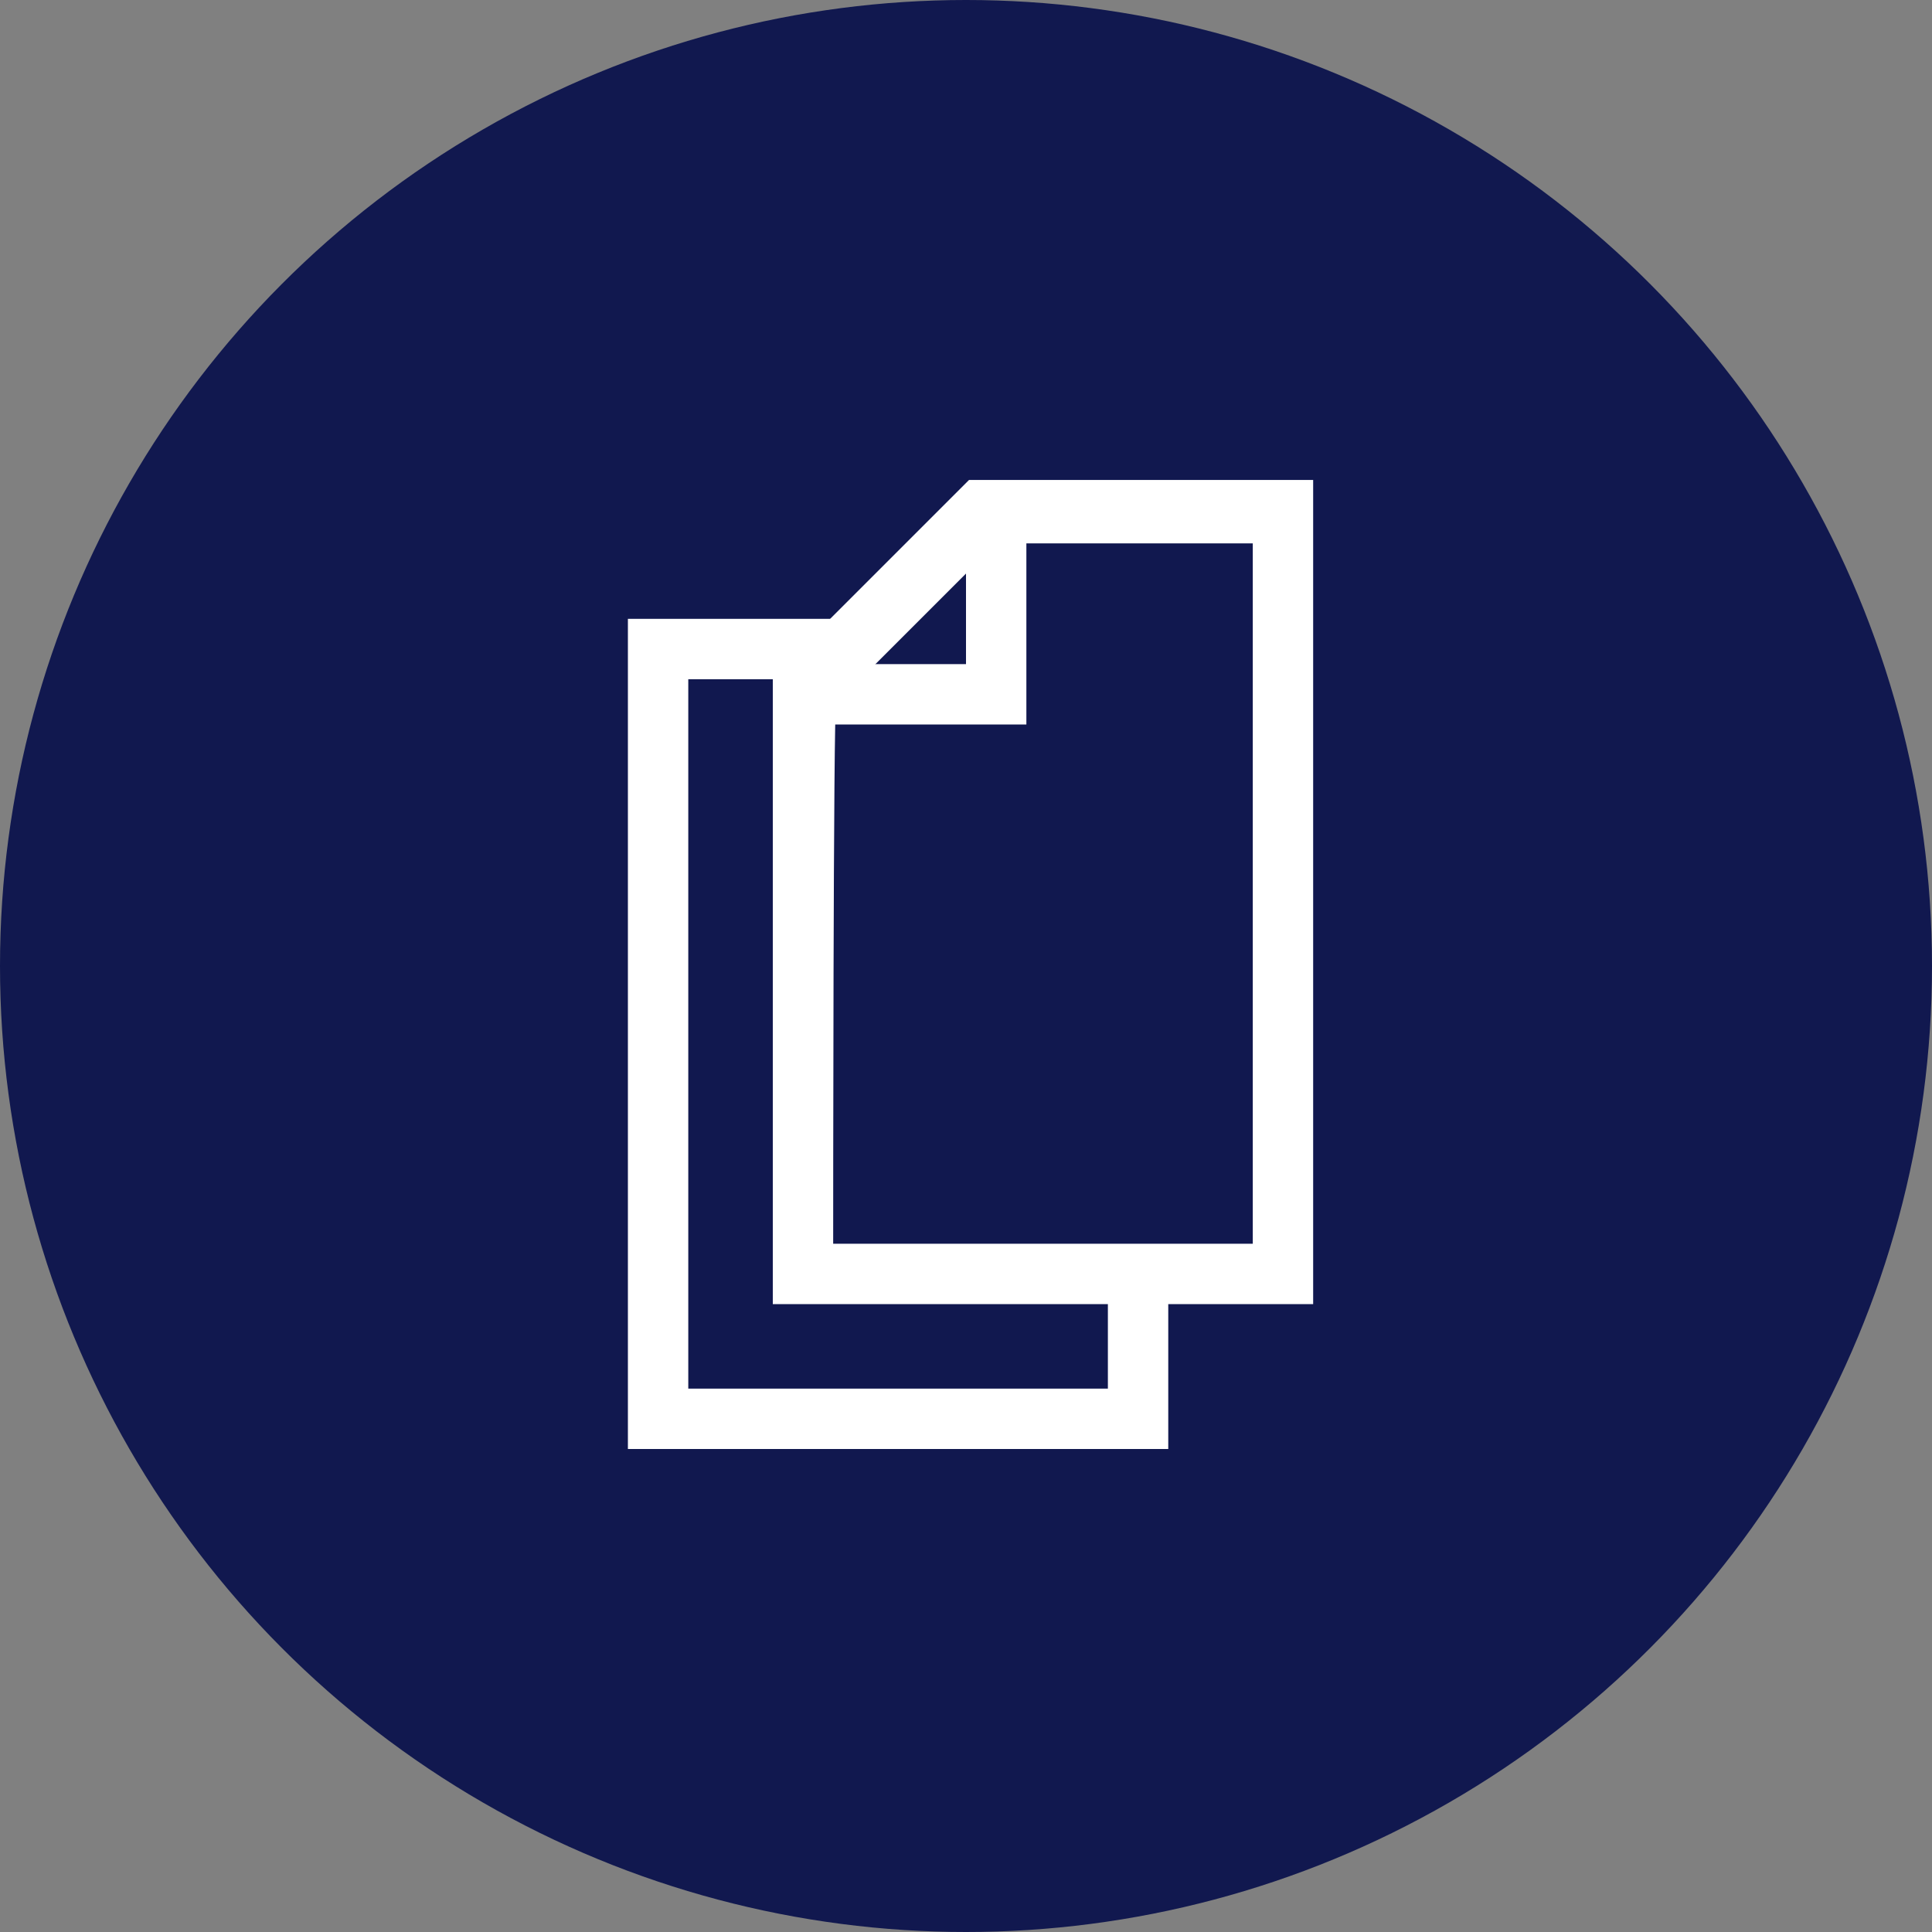
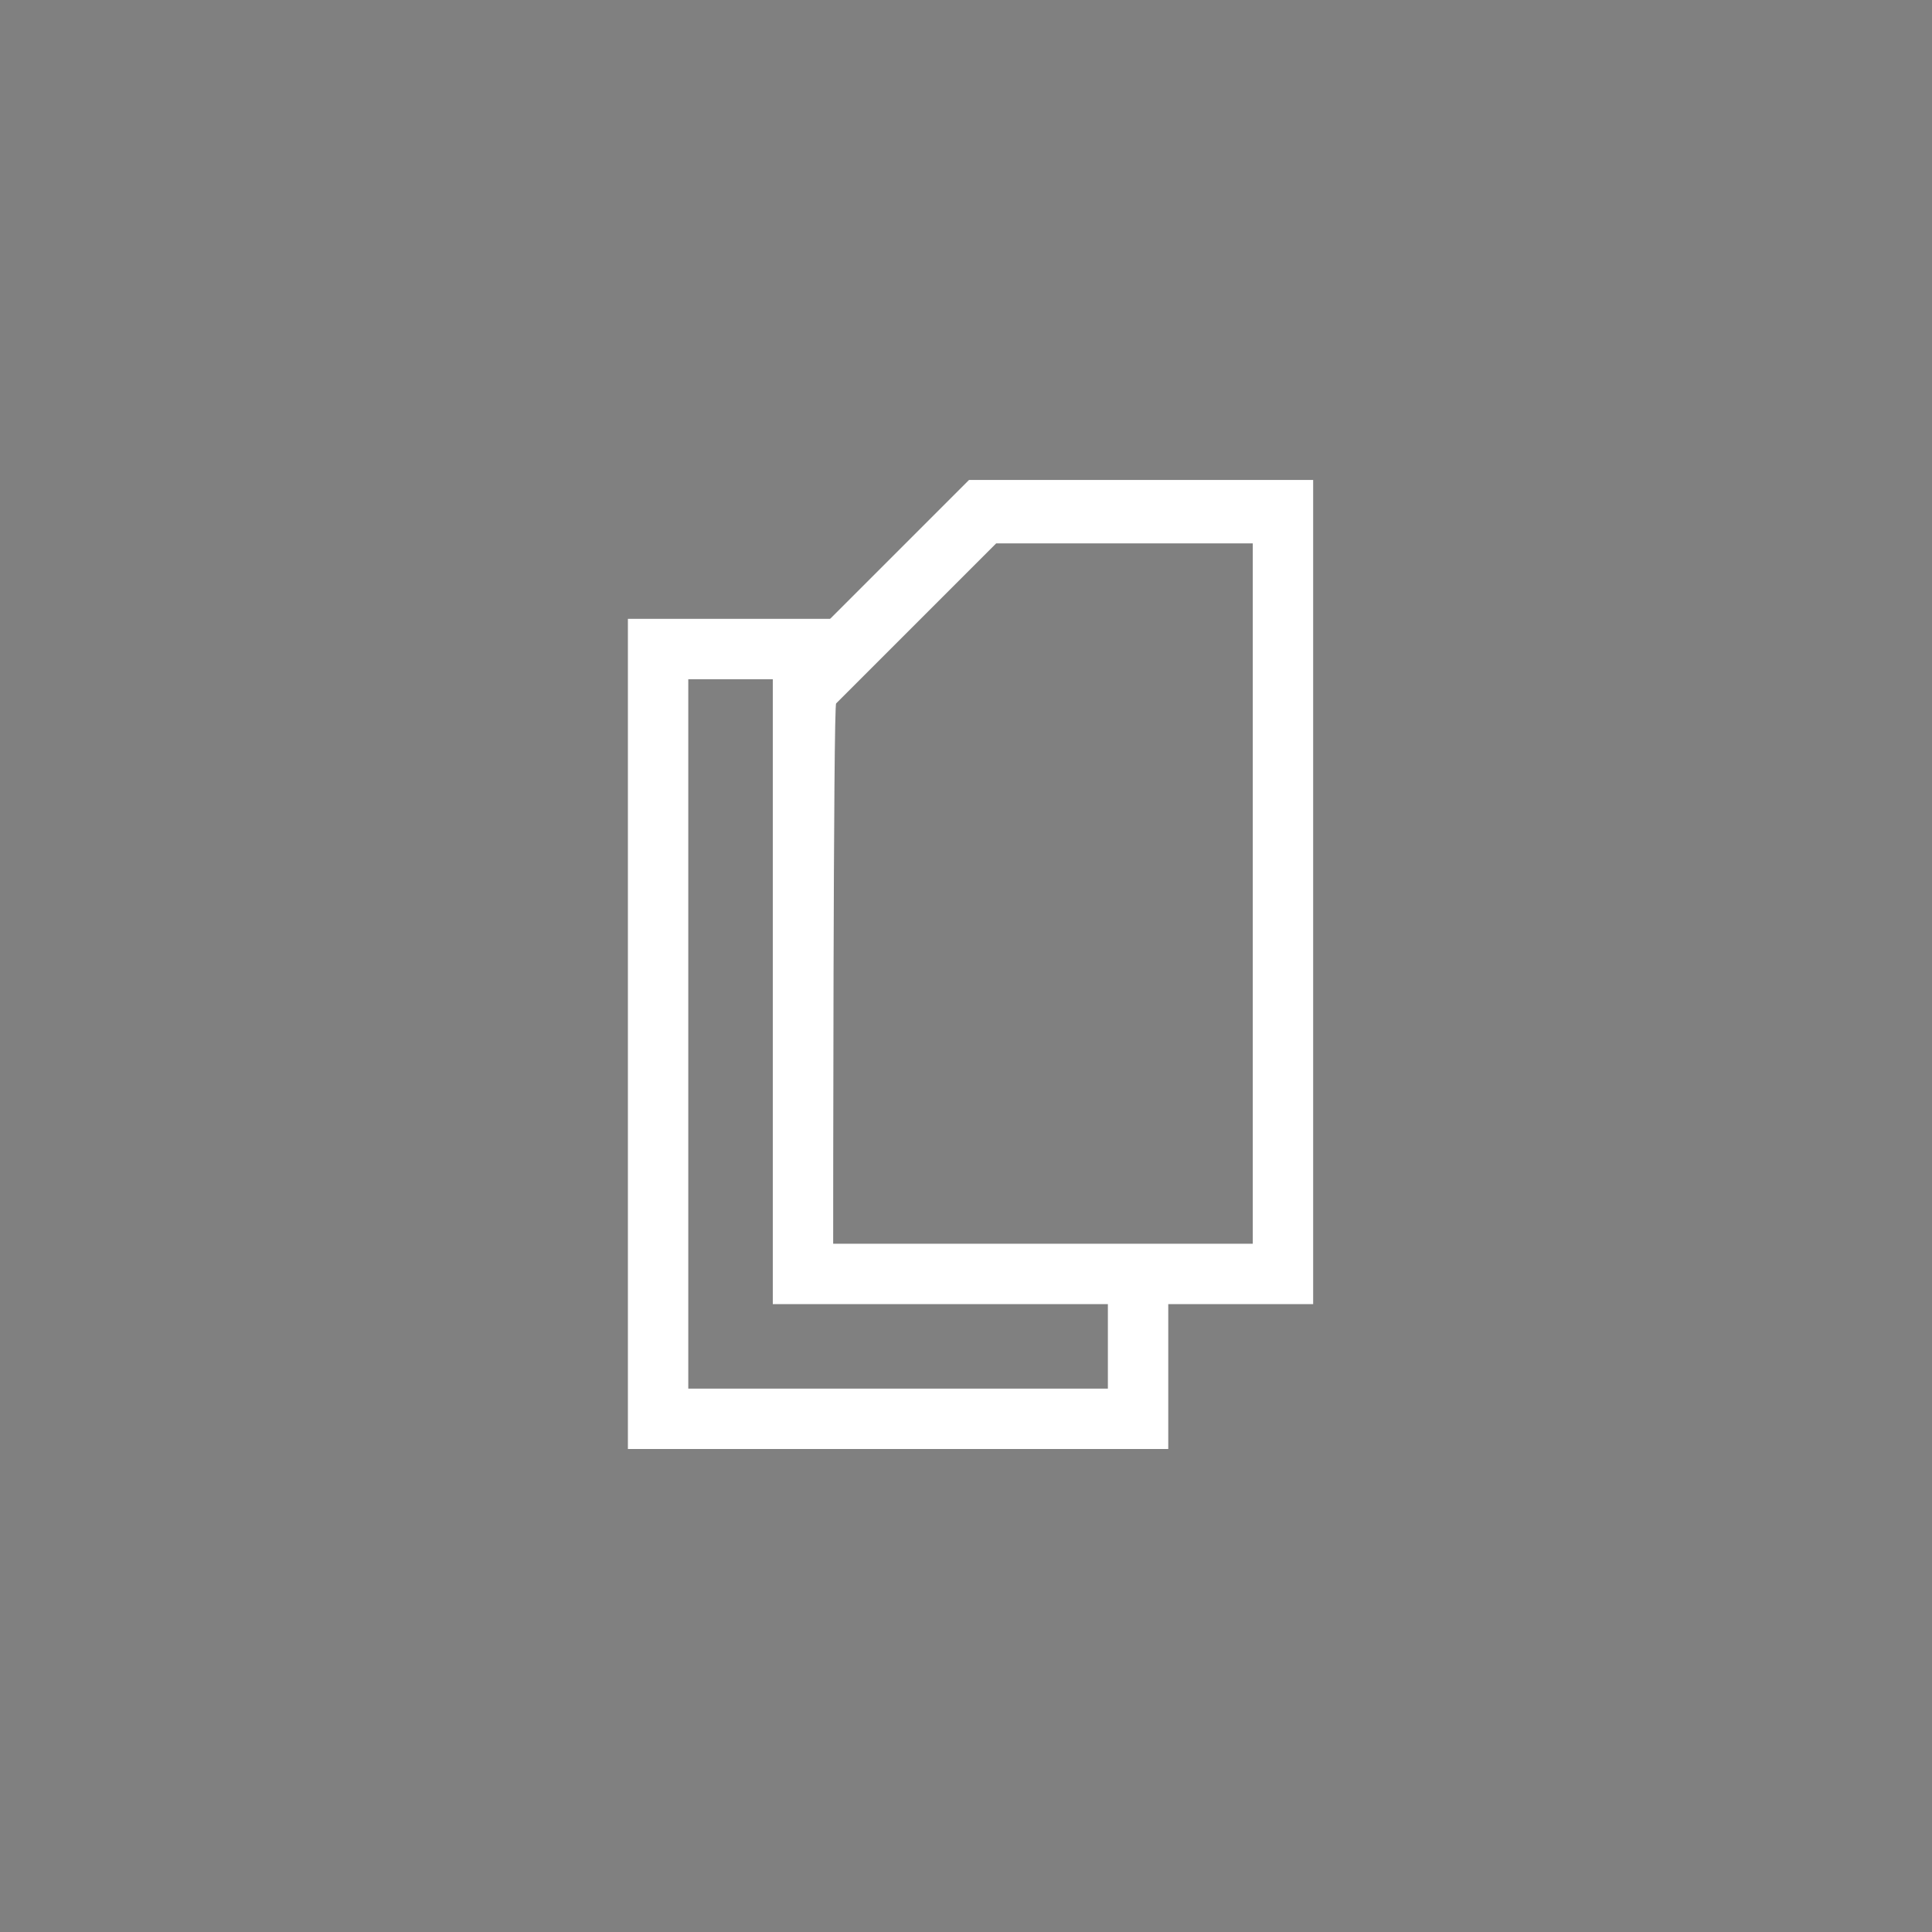
<svg xmlns="http://www.w3.org/2000/svg" version="1.1" id="Layer_1" x="0px" y="0px" viewBox="0 0 64 64" style="enable-background:new 0 0 64 64;" xml:space="preserve">
  <rect x="0" y="0" width="64" height="64" fill="#808080" stroke="none" />
  <style type="text/css">
	.st0{fill:#11184F;}
	.st1{fill:#FFFFFF;}
</style>
-   <circle class="st0" cx="32" cy="32" r="32" />
  <polygon class="st1" points="38.7,48 20.8,48 20.8,20.5 27.6,20.5 27.6,22.5 22.8,22.5 22.8,46 36.7,46 36.7,42 38.7,42 " />
  <path class="st1" d="M43.4,43.2H25.6V22.4l6.5-6.5l11.4,0V43.2z M27.6,41.2h13.9V18l-8.5,0l-5.3,5.3C27.6,23.2,27.6,41.2,27.6,41.2z  " />
-   <polygon class="st1" points="34,24 27,24 27,22 32,22 32,17.3 34,17.3 " />
</svg>